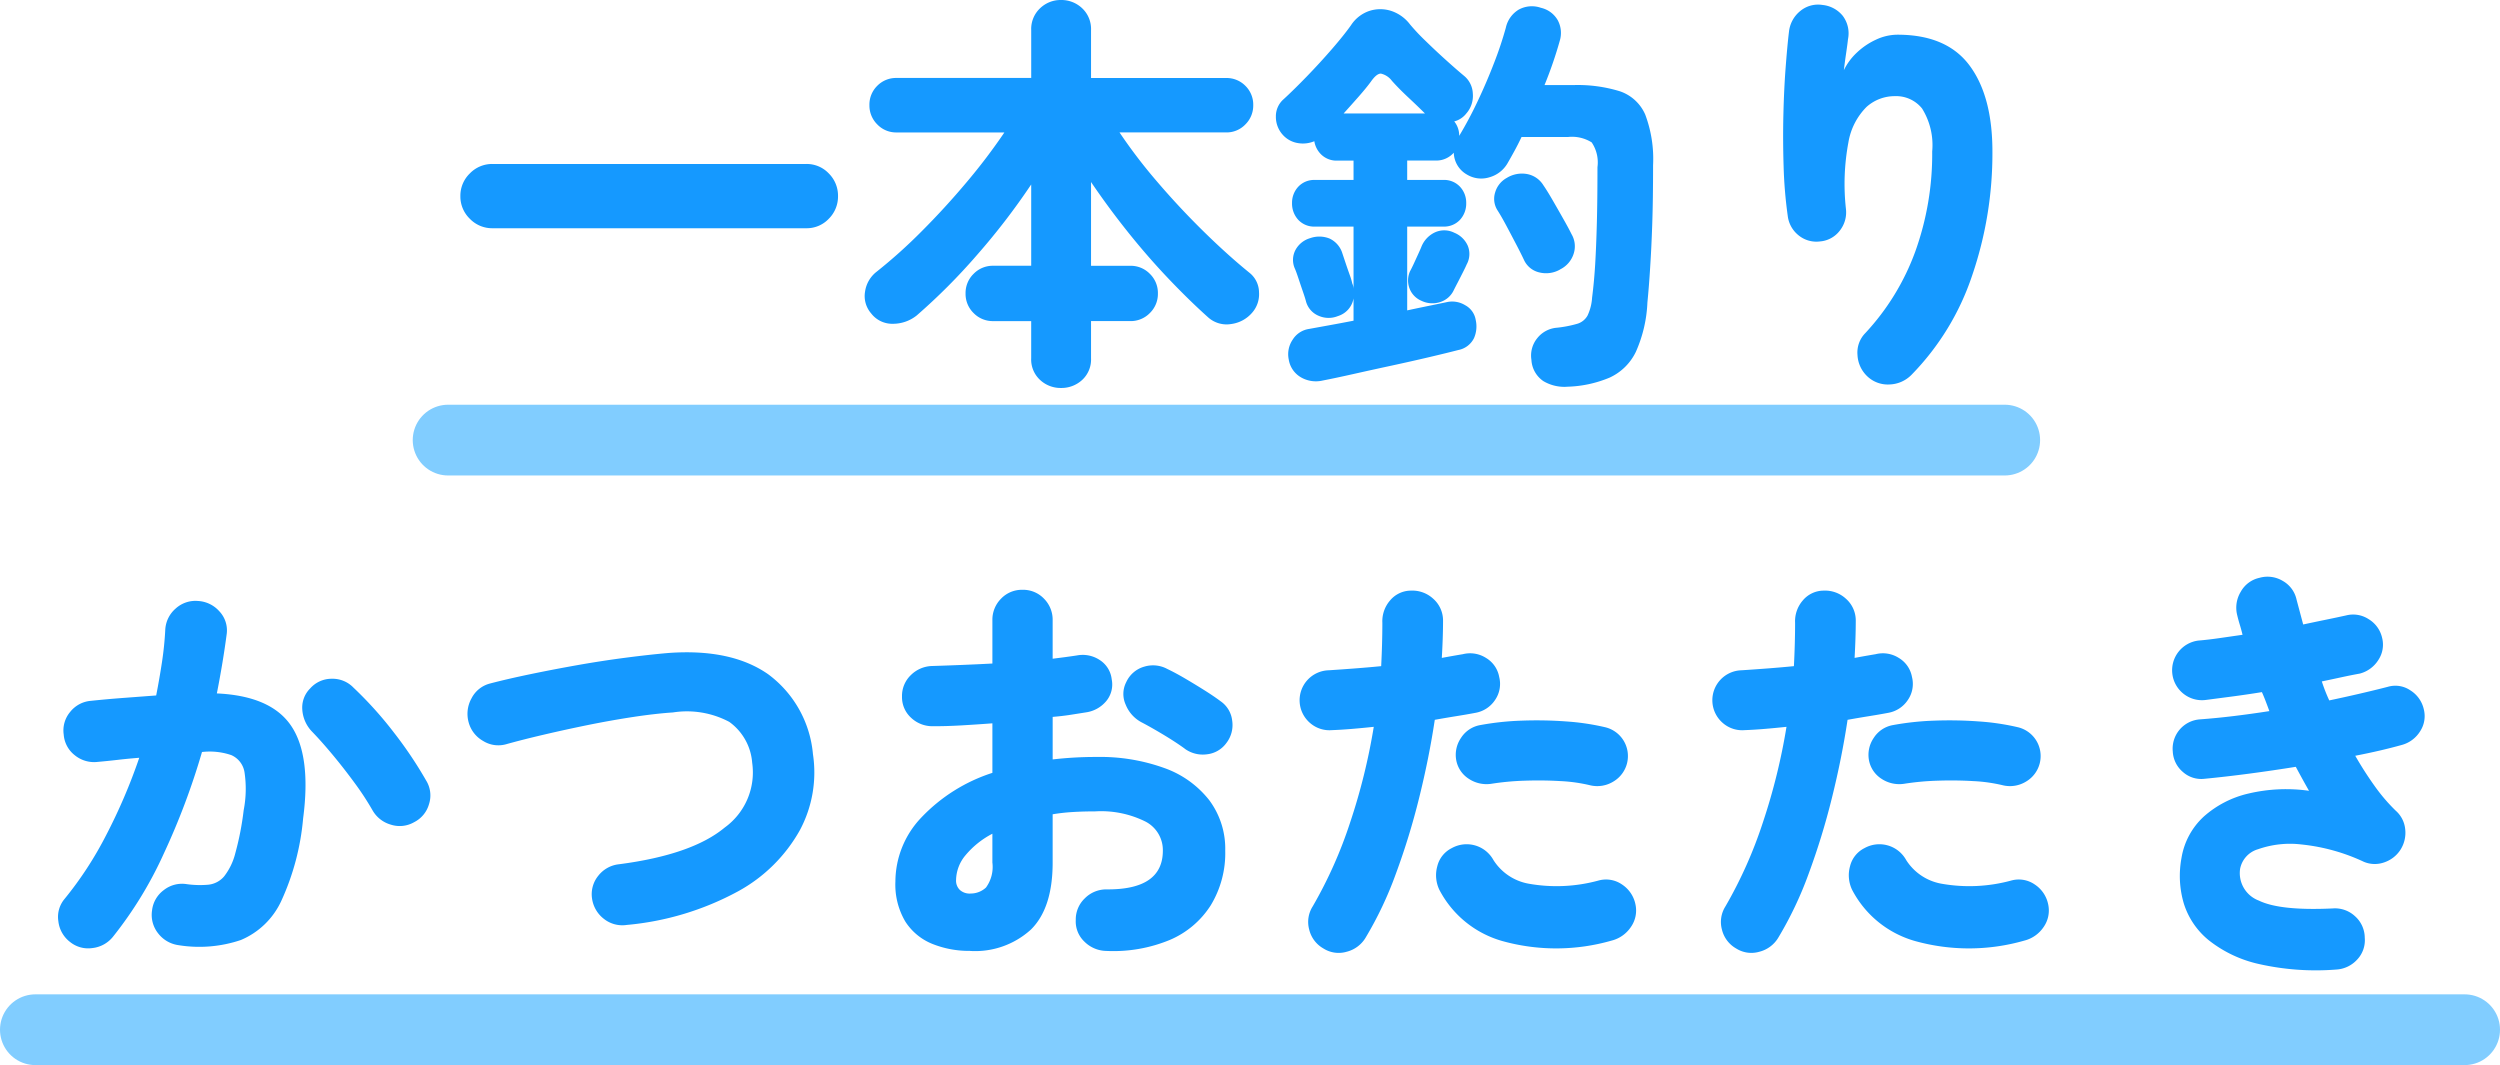
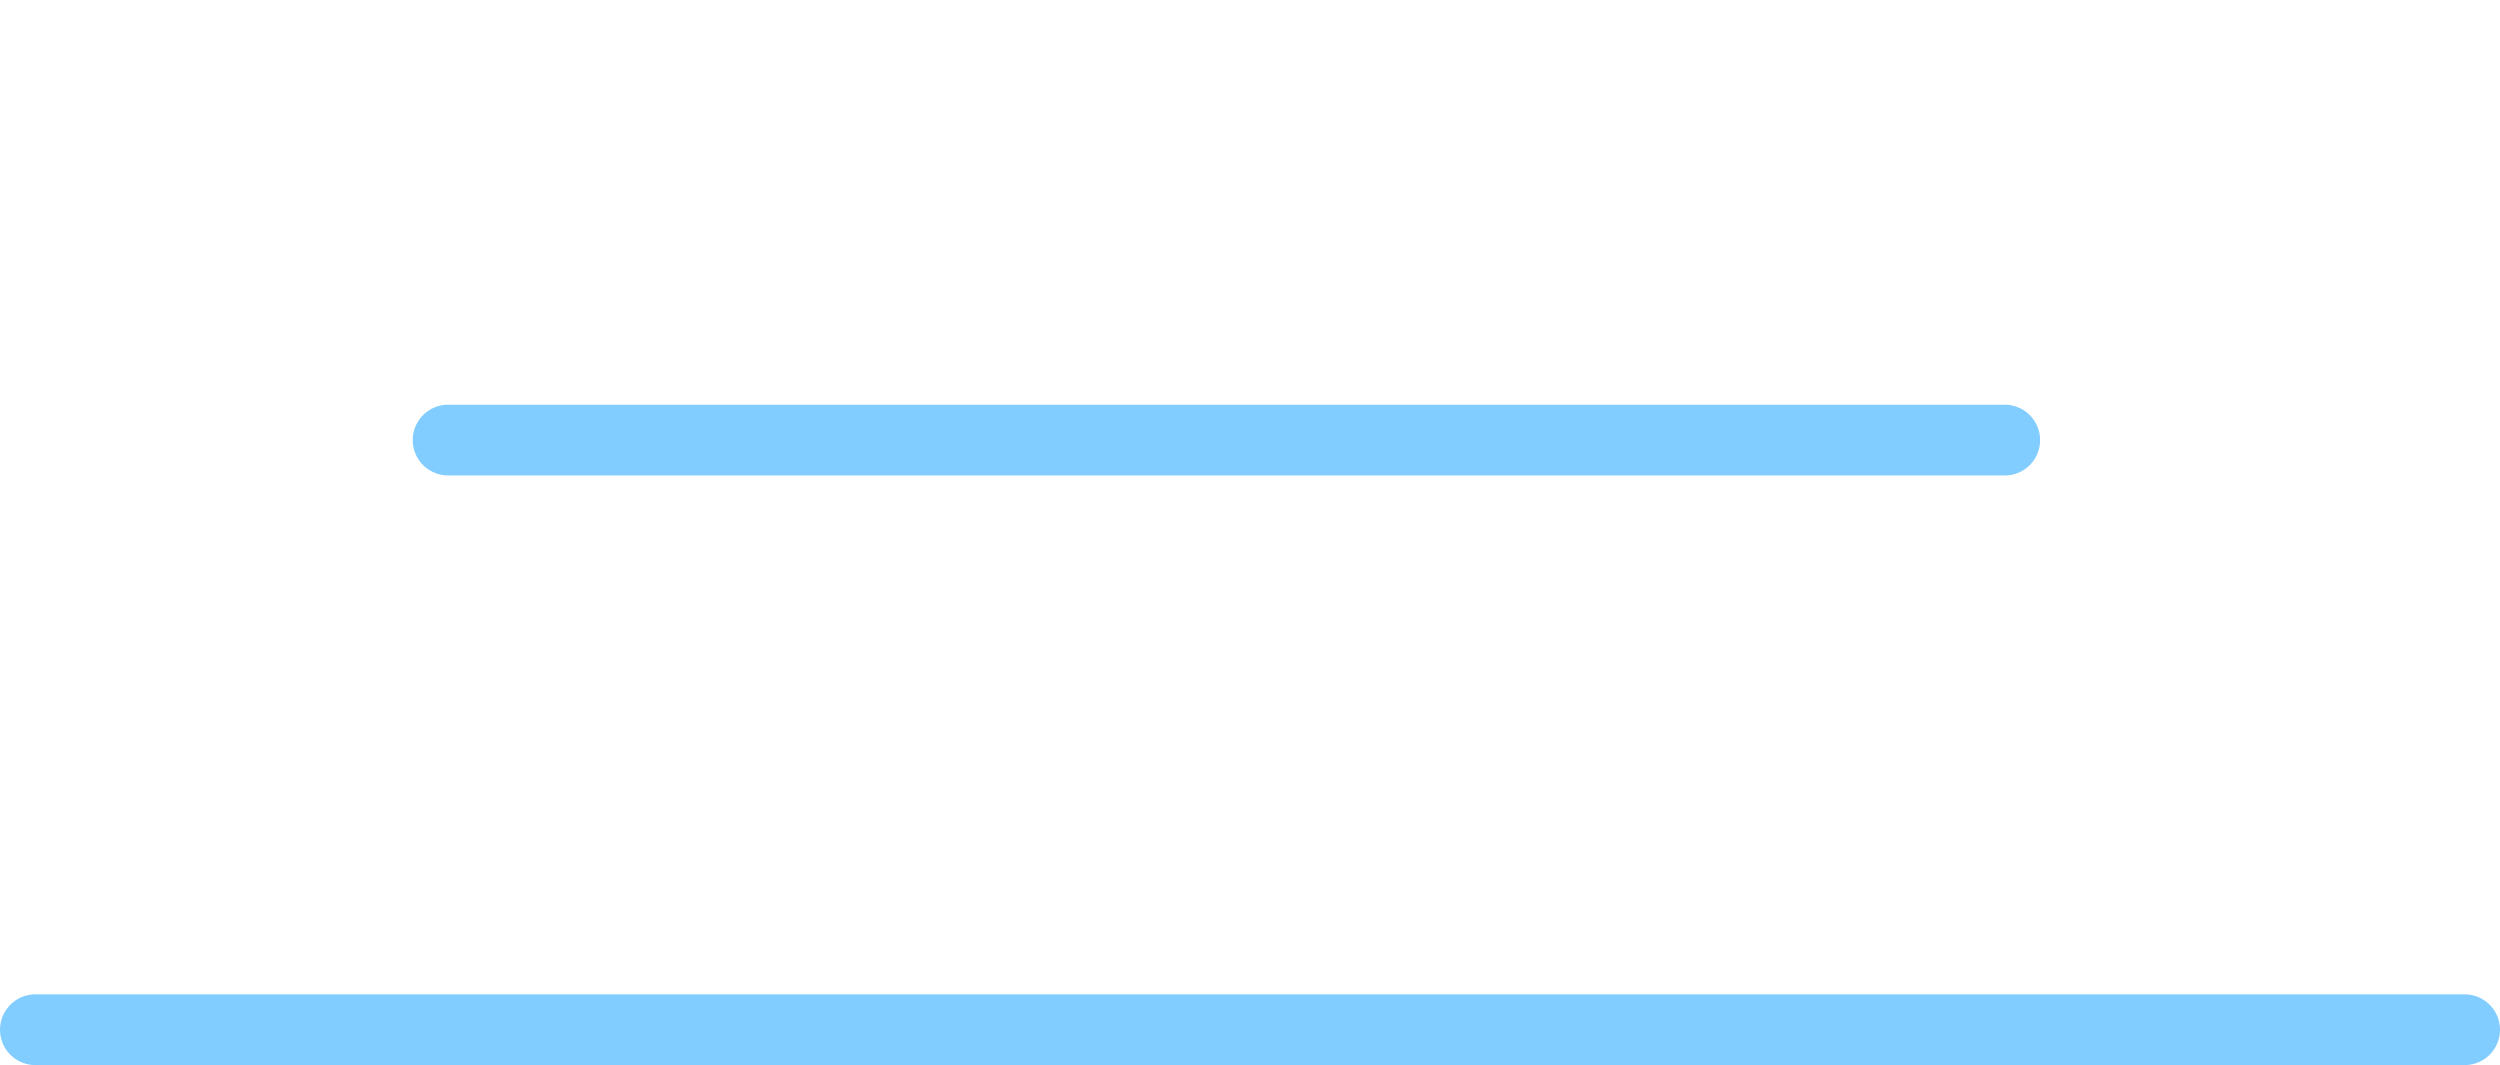
<svg xmlns="http://www.w3.org/2000/svg" width="212" height="90.32" viewBox="0 0 212 90.32">
  <g id="グループ_9602" data-name="グループ 9602" transform="translate(-110.5 -2712.18)">
    <g id="グループ_7547" data-name="グループ 7547" transform="translate(0 110.681)">
-       <path id="パス_57270" data-name="パス 57270" d="M-65.73-10.465a2.627,2.627,0,0,1-1.925-.8,2.627,2.627,0,0,1-.805-1.925,2.627,2.627,0,0,1,.805-1.925,2.627,2.627,0,0,1,1.925-.8h26.6a2.57,2.57,0,0,1,1.907.8,2.656,2.656,0,0,1,.787,1.925,2.656,2.656,0,0,1-.787,1.925,2.57,2.57,0,0,1-1.907.8Zm48.2,13.545A2.546,2.546,0,0,1-19.3,2.4,2.358,2.358,0,0,1-20.055.56V-2.59h-3.22a2.262,2.262,0,0,1-1.663-.682,2.262,2.262,0,0,1-.682-1.662A2.262,2.262,0,0,1-24.937-6.6a2.262,2.262,0,0,1,1.663-.683h3.22v-6.895a57.735,57.735,0,0,1-4.6,5.985A51.373,51.373,0,0,1-29.75-3.08a3.214,3.214,0,0,1-2.013.717,2.255,2.255,0,0,1-1.872-.892,2.236,2.236,0,0,1-.508-1.838,2.6,2.6,0,0,1,1-1.7,43.641,43.641,0,0,0,3.8-3.413q1.977-1.977,3.815-4.165a49.849,49.849,0,0,0,3.2-4.218h-9.135a2.205,2.205,0,0,1-1.645-.682,2.251,2.251,0,0,1-.665-1.628,2.234,2.234,0,0,1,.665-1.645,2.234,2.234,0,0,1,1.645-.665h11.41v-4.06A2.413,2.413,0,0,1-19.3-29.12a2.511,2.511,0,0,1,1.767-.7,2.554,2.554,0,0,1,1.8.7,2.413,2.413,0,0,1,.753,1.855v4.06H-3.535a2.234,2.234,0,0,1,1.645.665A2.234,2.234,0,0,1-1.225-20.9a2.251,2.251,0,0,1-.665,1.628,2.205,2.205,0,0,1-1.645.682h-9.03A44.192,44.192,0,0,0-9.38-14.42q1.855,2.17,3.9,4.183T-1.54-6.685A2.143,2.143,0,0,1-.735-5.023,2.367,2.367,0,0,1-1.33-3.29a2.824,2.824,0,0,1-1.75.945A2.344,2.344,0,0,1-5.04-2.9Q-6.65-4.34-8.4-6.177t-3.43-3.937q-1.68-2.1-3.15-4.27V-7.28h3.325A2.262,2.262,0,0,1-9.993-6.6,2.262,2.262,0,0,1-9.31-4.935a2.262,2.262,0,0,1-.683,1.662,2.262,2.262,0,0,1-1.663.682H-14.98V.56A2.358,2.358,0,0,1-15.733,2.4,2.591,2.591,0,0,1-17.535,3.08Zm42.875-.1A3.5,3.5,0,0,1,23.38,2.5,2.321,2.321,0,0,1,22.365.7a2.329,2.329,0,0,1,.49-1.837,2.362,2.362,0,0,1,1.68-.893,9.883,9.883,0,0,0,1.715-.333,1.473,1.473,0,0,0,.875-.7,4.146,4.146,0,0,0,.385-1.523q.175-1.365.263-2.852t.14-3.465q.052-1.978.052-4.742a3.031,3.031,0,0,0-.49-2.1,3.146,3.146,0,0,0-2.03-.455h-3.92q-.28.595-.595,1.172t-.6,1.068a2.569,2.569,0,0,1-1.522,1.172,2.334,2.334,0,0,1-1.907-.227,2.191,2.191,0,0,1-1.12-1.855,2.03,2.03,0,0,1-.63.472,1.93,1.93,0,0,1-.875.192H11.83v1.645h3.045a1.842,1.842,0,0,1,1.435.578,1.984,1.984,0,0,1,.525,1.382,2.03,2.03,0,0,1-.525,1.418,1.842,1.842,0,0,1-1.435.577H11.83V-3.5q.98-.21,1.838-.385T15.19-4.2a2.112,2.112,0,0,1,1.557.262,1.732,1.732,0,0,1,.892,1.243,2.48,2.48,0,0,1-.14,1.54A1.867,1.867,0,0,1,16.17-.14q-.945.245-2.45.6t-3.185.718Q8.855,1.54,7.3,1.89t-2.642.56a2.518,2.518,0,0,1-1.82-.263A2.124,2.124,0,0,1,1.785.665a2.192,2.192,0,0,1,.333-1.68A1.972,1.972,0,0,1,3.5-1.925L5.233-2.24Q6.2-2.415,7.28-2.625v-1.89a1.911,1.911,0,0,1-1.33,1.5,2.083,2.083,0,0,1-1.61-.017A1.843,1.843,0,0,1,3.255-4.235q-.07-.28-.263-.84T2.608-6.212q-.192-.578-.3-.823a1.8,1.8,0,0,1,.07-1.628,2.067,2.067,0,0,1,1.225-.962A2.331,2.331,0,0,1,5.25-9.59,2.046,2.046,0,0,1,6.335-8.33l.245.735q.175.525.368,1.067a5.37,5.37,0,0,1,.227.753,1.162,1.162,0,0,1,.105.455v-5.285H4.025a1.842,1.842,0,0,1-1.435-.577A2.03,2.03,0,0,1,2.065-12.6a1.984,1.984,0,0,1,.525-1.382,1.842,1.842,0,0,1,1.435-.578H7.28V-16.2H5.915a1.858,1.858,0,0,1-1.347-.49,2.007,2.007,0,0,1-.613-1.155,2.484,2.484,0,0,1-1.4.157,2.179,2.179,0,0,1-1.26-.682,2.262,2.262,0,0,1-.6-1.558,1.913,1.913,0,0,1,.665-1.487q.875-.805,1.977-1.943t2.118-2.31q1.015-1.173,1.61-2.012a3,3,0,0,1,1.54-1.208,3,3,0,0,1,1.837-.017,3.3,3.3,0,0,1,1.627,1.155,17.43,17.43,0,0,0,1.3,1.382q.84.822,1.733,1.627t1.523,1.33a2.049,2.049,0,0,1,.77,1.523,2.262,2.262,0,0,1-.56,1.7,1.9,1.9,0,0,1-1.015.665,1.9,1.9,0,0,1,.42,1.225,32.858,32.858,0,0,0,1.575-2.958q.77-1.627,1.4-3.272a30.868,30.868,0,0,0,.98-2.94A2.383,2.383,0,0,1,21.28-29a2.32,2.32,0,0,1,1.89-.158A2.2,2.2,0,0,1,24.6-28.1a2.27,2.27,0,0,1,.175,1.715,34.7,34.7,0,0,1-1.3,3.78h2.45a12.115,12.115,0,0,1,3.938.525,3.6,3.6,0,0,1,2.153,1.977,10.714,10.714,0,0,1,.665,4.288q0,2.9-.07,4.97t-.175,3.658Q32.34-5.6,32.2-4.165A11.42,11.42,0,0,1,31.22.018,4.6,4.6,0,0,1,29,2.2,9.956,9.956,0,0,1,25.34,2.975Zm-.56-9.94a2.382,2.382,0,0,1-1.733.245,1.893,1.893,0,0,1-1.312-1.05q-.245-.525-.665-1.33t-.84-1.593q-.42-.788-.735-1.278a1.806,1.806,0,0,1-.21-1.54,2.053,2.053,0,0,1,.98-1.225,2.454,2.454,0,0,1,1.715-.332,2.063,2.063,0,0,1,1.4.963q.315.455.77,1.242t.91,1.593q.455.8.7,1.3a2.024,2.024,0,0,1,.175,1.68A2.231,2.231,0,0,1,24.78-6.965ZM13.055-4.305a1.854,1.854,0,0,1-1.033-1.068,1.9,1.9,0,0,1,.052-1.452q.1-.175.3-.6l.385-.84q.192-.42.263-.595a2.272,2.272,0,0,1,1.172-1.26,1.9,1.9,0,0,1,1.627.035,2.118,2.118,0,0,1,1.138,1.085,1.836,1.836,0,0,1-.088,1.61q-.07.175-.3.63t-.455.892q-.228.437-.333.648A1.9,1.9,0,0,1,14.612-4.2,2.123,2.123,0,0,1,13.055-4.305ZM6.44-20.2h6.895q-.595-.595-1.4-1.347t-1.4-1.418a1.619,1.619,0,0,0-.927-.612q-.367-.018-.858.683-.385.525-1.015,1.243T6.44-20.2ZM50.855,2.1a2.666,2.666,0,0,1-.84-1.82,2.355,2.355,0,0,1,.665-1.855,20.36,20.36,0,0,0,4.235-6.913,24.411,24.411,0,0,0,1.435-8.488,5.866,5.866,0,0,0-.857-3.64,2.809,2.809,0,0,0-2.293-1.05,3.58,3.58,0,0,0-2.415.91,5.549,5.549,0,0,0-1.54,3.01,19.126,19.126,0,0,0-.21,5.635,2.5,2.5,0,0,1-.525,1.855,2.34,2.34,0,0,1-1.68.91,2.386,2.386,0,0,1-1.82-.525,2.488,2.488,0,0,1-.91-1.645,38.187,38.187,0,0,1-.35-4.2q-.07-2.24-.018-4.41t.193-4.007q.14-1.838.28-2.993a2.618,2.618,0,0,1,.945-1.75,2.368,2.368,0,0,1,1.89-.525,2.543,2.543,0,0,1,1.715.91A2.465,2.465,0,0,1,49.21-26.5q-.035.35-.158,1.19T48.86-23.87a5.079,5.079,0,0,1,1.1-1.488,5.98,5.98,0,0,1,1.627-1.1,4.311,4.311,0,0,1,1.82-.42q4.165,0,6.108,2.608t1.942,7.3a31.962,31.962,0,0,1-1.715,10.5A21.987,21.987,0,0,1,54.6,1.96a2.725,2.725,0,0,1-1.855.822A2.52,2.52,0,0,1,50.855,2.1ZM-92.365,50.33A2.635,2.635,0,0,1-94.1,49.315a2.508,2.508,0,0,1-.507-1.925,2.484,2.484,0,0,1,1-1.732A2.5,2.5,0,0,1-91.7,45.15a7.984,7.984,0,0,0,1.872.052,2.024,2.024,0,0,0,1.33-.7,5.265,5.265,0,0,0,.945-1.942,24.612,24.612,0,0,0,.717-3.675,9.466,9.466,0,0,0,.07-3.22,1.908,1.908,0,0,0-1.12-1.452,5.672,5.672,0,0,0-2.485-.263,60.13,60.13,0,0,1-3.237,8.61,33.361,33.361,0,0,1-4.323,7.07,2.6,2.6,0,0,1-1.732.945,2.444,2.444,0,0,1-1.908-.525,2.567,2.567,0,0,1-.98-1.75,2.368,2.368,0,0,1,.525-1.89,30.536,30.536,0,0,0,3.518-5.39,47.506,47.506,0,0,0,2.817-6.58q-.91.07-1.82.175t-1.715.175a2.589,2.589,0,0,1-1.925-.56,2.443,2.443,0,0,1-.945-1.75,2.438,2.438,0,0,1,.543-1.925,2.5,2.5,0,0,1,1.767-.945q1.33-.14,2.73-.245l2.8-.21q.28-1.435.49-2.817t.28-2.748a2.546,2.546,0,0,1,.875-1.8,2.492,2.492,0,0,1,1.89-.648,2.606,2.606,0,0,1,1.82.875,2.352,2.352,0,0,1,.63,1.89q-.315,2.415-.84,5.075,4.585.21,6.3,2.748t1.015,7.857a21.148,21.148,0,0,1-1.855,7,6.581,6.581,0,0,1-3.43,3.308A11.007,11.007,0,0,1-92.365,50.33ZM-72.38,39.9a2.447,2.447,0,0,1-1.977.21,2.61,2.61,0,0,1-1.558-1.225,23.779,23.779,0,0,0-1.5-2.293q-.91-1.243-1.872-2.4T-81.06,32.2a2.96,2.96,0,0,1-.805-1.838,2.287,2.287,0,0,1,.665-1.8,2.422,2.422,0,0,1,1.82-.823,2.468,2.468,0,0,1,1.855.753,32.268,32.268,0,0,1,3.448,3.833,34.49,34.49,0,0,1,2.713,4.042,2.4,2.4,0,0,1,.245,2A2.456,2.456,0,0,1-72.38,39.9Zm18.025,8.715a2.508,2.508,0,0,1-1.925-.508,2.635,2.635,0,0,1-1.015-1.732,2.472,2.472,0,0,1,.525-1.925,2.567,2.567,0,0,1,1.75-.98q6.2-.805,8.977-3.115a5.768,5.768,0,0,0,2.328-5.495,4.7,4.7,0,0,0-1.943-3.465,7.664,7.664,0,0,0-4.777-.8q-1.505.1-3.378.385t-3.833.682q-1.96.4-3.763.823t-3.167.805a2.434,2.434,0,0,1-1.96-.28A2.575,2.575,0,0,1-67.76,31.43a2.689,2.689,0,0,1,.245-2.03,2.435,2.435,0,0,1,1.575-1.26q1.47-.385,3.4-.787t4.007-.77q2.082-.368,4.095-.63t3.623-.4q5.32-.385,8.452,1.8a9.455,9.455,0,0,1,3.8,6.772,10.372,10.372,0,0,1-1.1,6.44,13.3,13.3,0,0,1-5.25,5.2A24.33,24.33,0,0,1-54.355,48.615Zm29.12,2.2a8.335,8.335,0,0,1-3.22-.6,4.876,4.876,0,0,1-2.275-1.89,6.149,6.149,0,0,1-.84-3.4,7.9,7.9,0,0,1,2.188-5.407,14.4,14.4,0,0,1,6.037-3.8v-4.2q-1.33.1-2.625.175t-2.415.07a2.624,2.624,0,0,1-1.855-.717,2.36,2.36,0,0,1-.77-1.8,2.442,2.442,0,0,1,.753-1.82,2.66,2.66,0,0,1,1.837-.77q1.12-.035,2.433-.087t2.642-.122V22.785a2.53,2.53,0,0,1,.735-1.838,2.442,2.442,0,0,1,1.82-.752,2.442,2.442,0,0,1,1.82.752,2.53,2.53,0,0,1,.735,1.838V26.04q.56-.07,1.085-.14t.98-.14a2.61,2.61,0,0,1,1.943.4,2.229,2.229,0,0,1,1,1.627,2.2,2.2,0,0,1-.472,1.855,2.726,2.726,0,0,1-1.7.945q-.63.1-1.33.21t-1.505.175V34.58a31.749,31.749,0,0,1,3.71-.21,16.02,16.02,0,0,1,5.775.945,8.4,8.4,0,0,1,3.8,2.73A6.884,6.884,0,0,1-3.6,42.315,8.514,8.514,0,0,1-4.83,46.952a7.653,7.653,0,0,1-3.483,2.94,12.513,12.513,0,0,1-5.372.927,2.689,2.689,0,0,1-1.855-.787,2.357,2.357,0,0,1-.735-1.838,2.471,2.471,0,0,1,.77-1.838A2.558,2.558,0,0,1-13.65,45.6q4.76.035,4.76-3.29a2.724,2.724,0,0,0-1.452-2.45,8.438,8.438,0,0,0-4.288-.875q-.98,0-1.872.053a16.387,16.387,0,0,0-1.733.193v4.1q0,3.85-1.837,5.67A7.019,7.019,0,0,1-25.235,50.82Zm18.2-17.15q-.77-.56-1.82-1.19t-1.855-1.05a2.917,2.917,0,0,1-1.33-1.487A2.185,2.185,0,0,1-12,28.035a2.4,2.4,0,0,1,1.557-1.33,2.548,2.548,0,0,1,1.943.21q.665.315,1.5.805t1.645,1q.805.508,1.365.928a2.3,2.3,0,0,1,.98,1.645,2.488,2.488,0,0,1-.49,1.89,2.346,2.346,0,0,1-1.662.963A2.6,2.6,0,0,1-7.035,33.67Zm-18.2,12.285a1.9,1.9,0,0,0,1.347-.508,2.962,2.962,0,0,0,.542-2.117V40.88A7.365,7.365,0,0,0-25.62,42.7a3.346,3.346,0,0,0-.805,2.1,1.091,1.091,0,0,0,.333.858A1.237,1.237,0,0,0-25.235,45.955ZM4.725,50.61A2.516,2.516,0,0,1,3.518,49a2.46,2.46,0,0,1,.3-1.96A37.252,37.252,0,0,0,7,39.9a51.774,51.774,0,0,0,1.995-8.085q-.945.1-1.837.175t-1.7.105a2.5,2.5,0,0,1-1.873-.613A2.541,2.541,0,0,1,5.18,27.02q1.085-.07,2.222-.157t2.222-.193q.1-1.96.1-3.675a2.689,2.689,0,0,1,.648-1.89,2.314,2.314,0,0,1,1.768-.84,2.615,2.615,0,0,1,1.89.682,2.461,2.461,0,0,1,.84,1.838q0,1.435-.105,3.185.945-.175,1.785-.315a2.514,2.514,0,0,1,1.96.315,2.358,2.358,0,0,1,1.12,1.61,2.4,2.4,0,0,1-.35,1.96,2.511,2.511,0,0,1-1.645,1.085q-.735.14-1.61.28t-1.855.315q-.49,3.255-1.33,6.633a60.246,60.246,0,0,1-1.977,6.44A31.094,31.094,0,0,1,8.3,49.7a2.611,2.611,0,0,1-1.61,1.19A2.409,2.409,0,0,1,4.725,50.61Zm24.43-.665a17,17,0,0,1-9.258.035,8.682,8.682,0,0,1-5.337-4.34,2.861,2.861,0,0,1-.175-2.013A2.332,2.332,0,0,1,15.61,42.1a2.594,2.594,0,0,1,3.535,1.015,4.468,4.468,0,0,0,2.975,2,13.477,13.477,0,0,0,5.985-.28,2.386,2.386,0,0,1,1.943.35,2.639,2.639,0,0,1,1.137,1.68A2.442,2.442,0,0,1,30.8,48.79,2.792,2.792,0,0,1,29.155,49.945ZM27.4,36.785a13.6,13.6,0,0,0-2.572-.368q-1.488-.087-3.028-.035a22.576,22.576,0,0,0-2.835.263,2.721,2.721,0,0,1-1.907-.42,2.386,2.386,0,0,1-1.068-1.575,2.536,2.536,0,0,1,.4-1.89,2.432,2.432,0,0,1,1.593-1.085,23.567,23.567,0,0,1,3.57-.385,33.852,33.852,0,0,1,3.78.07,20.486,20.486,0,0,1,3.29.49,2.512,2.512,0,0,1,.7,4.6A2.607,2.607,0,0,1,27.4,36.785ZM39.725,50.61A2.516,2.516,0,0,1,38.518,49a2.46,2.46,0,0,1,.3-1.96A37.252,37.252,0,0,0,42,39.9a51.774,51.774,0,0,0,1.995-8.085q-.945.1-1.837.175t-1.7.105a2.5,2.5,0,0,1-1.872-.613A2.541,2.541,0,0,1,40.18,27.02q1.085-.07,2.222-.157t2.222-.193q.1-1.96.1-3.675a2.689,2.689,0,0,1,.647-1.89,2.314,2.314,0,0,1,1.768-.84,2.615,2.615,0,0,1,1.89.682,2.461,2.461,0,0,1,.84,1.838q0,1.435-.1,3.185.945-.175,1.785-.315a2.514,2.514,0,0,1,1.96.315,2.358,2.358,0,0,1,1.12,1.61,2.4,2.4,0,0,1-.35,1.96,2.511,2.511,0,0,1-1.645,1.085q-.735.14-1.61.28t-1.855.315q-.49,3.255-1.33,6.633a60.246,60.246,0,0,1-1.978,6.44A31.094,31.094,0,0,1,43.295,49.7a2.611,2.611,0,0,1-1.61,1.19A2.409,2.409,0,0,1,39.725,50.61Zm24.43-.665a17,17,0,0,1-9.257.035,8.682,8.682,0,0,1-5.337-4.34,2.861,2.861,0,0,1-.175-2.013A2.332,2.332,0,0,1,50.61,42.1a2.594,2.594,0,0,1,3.535,1.015,4.468,4.468,0,0,0,2.975,2,13.477,13.477,0,0,0,5.985-.28,2.386,2.386,0,0,1,1.943.35,2.639,2.639,0,0,1,1.137,1.68A2.442,2.442,0,0,1,65.8,48.79,2.792,2.792,0,0,1,64.155,49.945ZM62.4,36.785a13.6,13.6,0,0,0-2.572-.368q-1.487-.087-3.028-.035a22.576,22.576,0,0,0-2.835.263,2.721,2.721,0,0,1-1.908-.42,2.386,2.386,0,0,1-1.068-1.575,2.536,2.536,0,0,1,.4-1.89,2.432,2.432,0,0,1,1.592-1.085,23.567,23.567,0,0,1,3.57-.385,33.852,33.852,0,0,1,3.78.07,20.486,20.486,0,0,1,3.29.49,2.512,2.512,0,0,1,.7,4.6A2.607,2.607,0,0,1,62.4,36.785ZM90.58,52.4a21.936,21.936,0,0,1-6.528-.472A10.544,10.544,0,0,1,79.8,49.91a6.518,6.518,0,0,1-2.118-3.132,8.264,8.264,0,0,1-.193-3.833,6.1,6.1,0,0,1,1.89-3.518,8.608,8.608,0,0,1,3.815-1.96,13.887,13.887,0,0,1,5.11-.228q-.28-.49-.56-1t-.56-1.033q-1.96.315-3.937.577t-3.8.438a2.339,2.339,0,0,1-1.837-.577,2.419,2.419,0,0,1-.858-1.732,2.489,2.489,0,0,1,2.31-2.73q1.365-.1,2.852-.28t3.028-.42q-.14-.385-.3-.805t-.332-.805q-1.3.21-2.5.368l-2.292.3A2.516,2.516,0,0,1,77.647,29a2.538,2.538,0,0,1,1.278-4.5q.84-.07,1.8-.21l1.942-.28q-.1-.42-.228-.84t-.228-.84a2.589,2.589,0,0,1,.3-1.96A2.394,2.394,0,0,1,84.1,19.18a2.5,2.5,0,0,1,1.978.262,2.4,2.4,0,0,1,1.172,1.593l.28,1.05.28,1.05q.98-.21,1.908-.4t1.732-.367a2.4,2.4,0,0,1,1.908.315A2.484,2.484,0,0,1,94.5,24.255a2.349,2.349,0,0,1-.315,1.89A2.64,2.64,0,0,1,92.61,27.3q-.77.14-1.575.315t-1.645.35a14.249,14.249,0,0,0,.63,1.61q1.33-.28,2.607-.577t2.362-.577a2.26,2.26,0,0,1,1.908.3,2.549,2.549,0,0,1,1.138,1.593,2.349,2.349,0,0,1-.315,1.89,2.64,2.64,0,0,1-1.575,1.155q-.875.245-1.855.472t-2.065.438a30.05,30.05,0,0,0,1.662,2.59,15.105,15.105,0,0,0,1.768,2.065,2.394,2.394,0,0,1,.805,1.558,2.669,2.669,0,0,1-.385,1.732,2.626,2.626,0,0,1-1.365,1.085,2.387,2.387,0,0,1-1.75-.035,16.365,16.365,0,0,0-5.267-1.47,8.192,8.192,0,0,0-3.71.4,2.157,2.157,0,0,0-1.522,1.662,2.488,2.488,0,0,0,1.592,2.695q1.8.875,6.248.665a2.492,2.492,0,0,1,1.89.647,2.461,2.461,0,0,1,.84,1.838,2.384,2.384,0,0,1-.647,1.855A2.6,2.6,0,0,1,90.58,52.4Z" transform="translate(218 2631.319)" fill="#1599ff" />
-     </g>
+       </g>
    <line id="線_3638" data-name="線 3638" x2="132" transform="translate(148.5 2749.5)" fill="none" stroke="#81cdff" stroke-linecap="round" stroke-width="6" />
    <line id="線_3986" data-name="線 3986" x2="206" transform="translate(113.5 2799.5)" fill="none" stroke="#81cdff" stroke-linecap="round" stroke-width="6" />
  </g>
</svg>